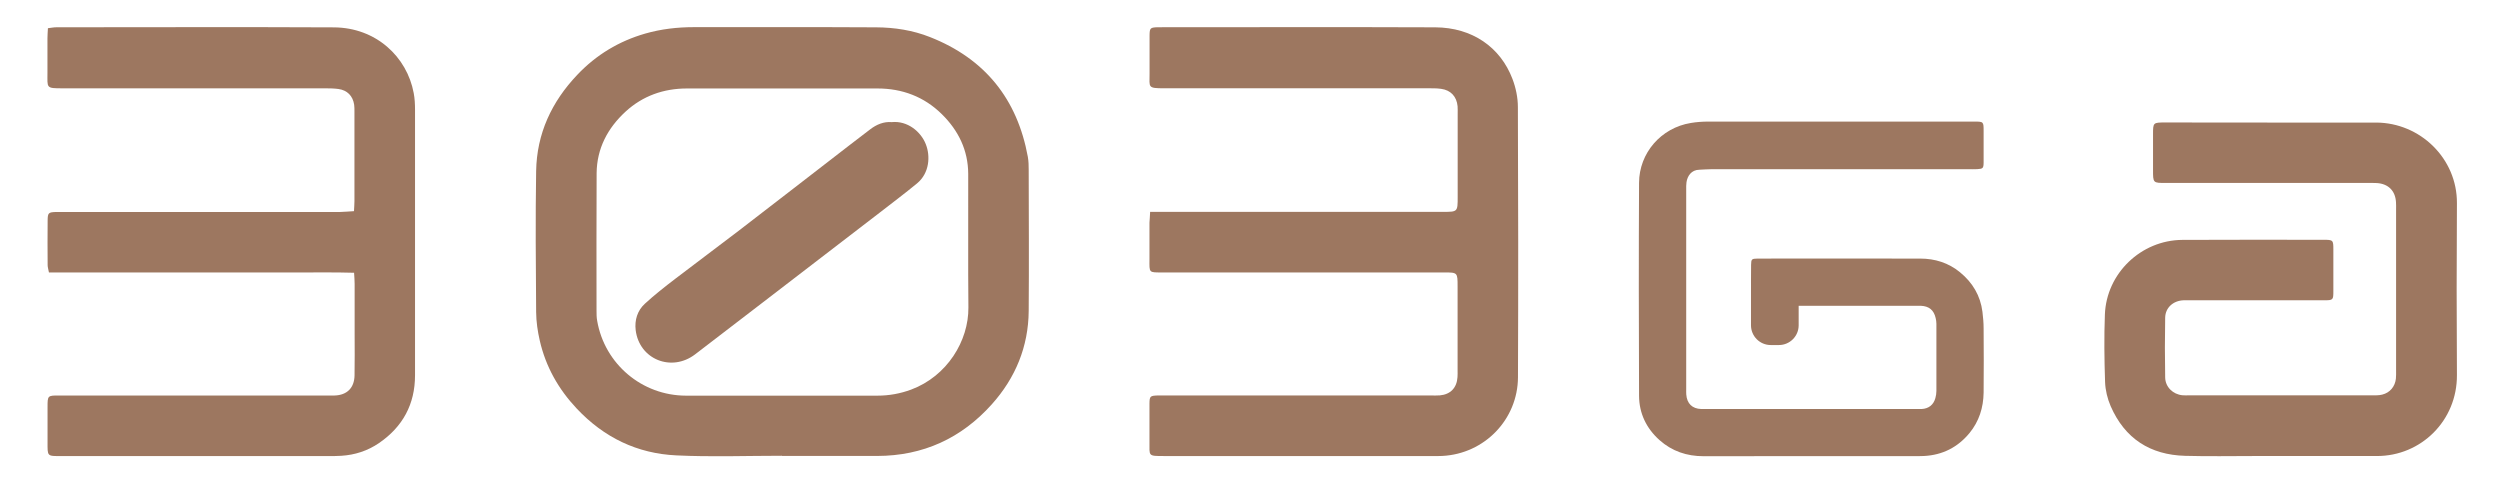
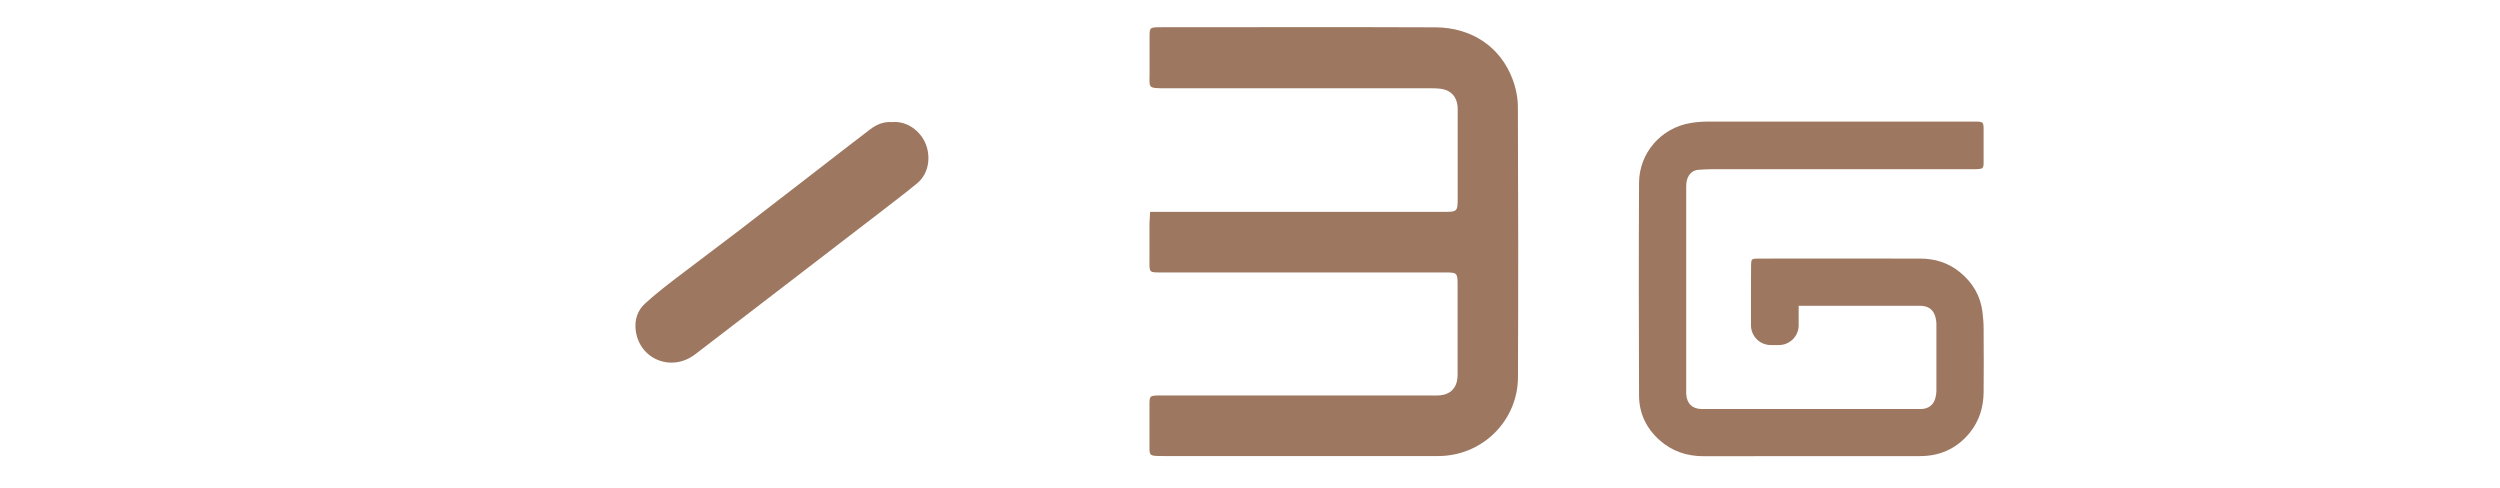
<svg xmlns="http://www.w3.org/2000/svg" width="1346" height="263" viewBox="0 0 1346 263" fill="none">
  <g clip-path="url(#clip0_2013_1379)">
    <path d="M619.228 114.067C622.096 114.067 624.261 114.067 626.375 114.067C676.555 114.067 726.683 114.067 776.863 114.067C784.815 114.067 784.815 114.067 784.815 106.014C784.815 91.066 784.815 76.168 784.815 61.22C784.815 59.861 784.867 58.552 784.767 57.193C784.261 51.959 781.089 48.536 775.908 47.832C773.442 47.479 770.875 47.53 768.357 47.53C721.197 47.53 674.088 47.479 626.928 47.53C617.716 47.53 618.924 47.127 618.924 39.628C618.875 32.732 618.875 25.887 618.924 18.992C618.976 15.066 619.328 14.815 623.254 14.664C623.756 14.664 624.261 14.664 624.763 14.664C674.088 14.664 723.41 14.513 772.736 14.714C792.615 14.815 807.817 25.384 814.31 42.497C816.123 47.228 817.229 52.563 817.229 57.646C817.43 106.115 817.478 154.633 817.278 203.102C817.177 225.801 799.312 244.322 776.51 245.48C774.849 245.581 773.137 245.53 771.477 245.53C723.161 245.53 674.842 245.53 626.527 245.53C617.917 245.53 618.924 245.53 618.875 237.88C618.875 230.985 618.823 224.14 618.875 217.245C618.924 213.319 619.276 213.067 623.254 212.916C624.614 212.866 625.921 212.916 627.281 212.916C674.942 212.916 722.556 212.916 770.218 212.916C771.882 212.916 773.59 213.017 775.251 212.866C780.941 212.363 784.362 208.789 784.714 203.051C784.815 201.894 784.767 200.686 784.767 199.528C784.767 184.429 784.767 169.33 784.767 154.231C784.767 146.681 784.767 146.681 777.416 146.681C726.935 146.681 676.402 146.681 625.921 146.681C618.422 146.681 618.823 147.033 618.875 139.534C618.875 132.991 618.875 126.448 618.875 119.905C618.976 118.244 619.128 116.634 619.228 114.067Z" fill="#9D7760" />
-     <path d="M190.584 113.686C190.684 111.522 190.836 109.861 190.836 108.25C190.836 92.144 190.836 76.039 190.836 59.933C190.836 58.775 190.836 57.568 190.684 56.41C189.98 51.628 186.96 48.558 182.179 47.904C179.864 47.602 177.498 47.551 175.132 47.551C127.972 47.551 80.863 47.551 33.703 47.551C24.644 47.551 25.55 47.401 25.55 39.247C25.55 33.056 25.55 26.815 25.55 20.625C25.55 18.964 25.701 17.303 25.801 15.189C27.513 14.988 28.922 14.686 30.381 14.686C80.209 14.686 130.036 14.484 179.864 14.736C202.411 14.887 219.121 30.54 222.745 50.118C223.299 53.038 223.45 56.108 223.45 59.127C223.5 106.791 223.5 154.403 223.45 202.067C223.45 217.669 216.806 229.849 203.972 238.607C197.882 242.734 191.087 244.948 183.739 245.401C181.373 245.552 179.058 245.552 176.693 245.552C128.879 245.552 81.064 245.552 33.25 245.552C25.197 245.552 25.6 245.854 25.6 237.801C25.6 231.611 25.6 225.37 25.6 219.179C25.6 212.988 25.65 212.938 31.69 212.938C45.279 212.938 58.869 212.938 72.458 212.938C107.035 212.938 141.562 212.938 176.139 212.938C177.498 212.938 178.806 212.988 180.166 212.938C186.809 212.737 190.735 208.861 190.886 202.218C191.037 194.819 190.936 187.471 190.936 180.072C190.936 171.013 190.936 161.953 190.936 152.893C190.936 151.082 190.785 149.27 190.634 146.854C179.461 146.502 168.589 146.753 157.768 146.703C146.847 146.653 135.975 146.703 125.053 146.703C113.981 146.703 102.908 146.703 91.835 146.703C80.913 146.703 70.042 146.703 59.12 146.703C48.249 146.703 37.428 146.703 26.355 146.703C26.053 144.992 25.65 143.884 25.65 142.777C25.6 134.724 25.55 126.671 25.65 118.618C25.701 114.642 26.103 114.29 29.928 114.139C31.438 114.088 32.948 114.139 34.458 114.139C83.933 114.139 133.459 114.139 182.934 114.139C185.35 114.088 187.816 113.837 190.584 113.686Z" fill="#9D7760" />
-     <path d="M1222.91 65.992C1241.68 65.992 1260.46 65.942 1279.28 65.992C1303.03 66.043 1322.96 85.37 1322.81 109.377C1322.61 140.23 1322.61 171.083 1322.81 201.935C1322.96 226.396 1303.54 245.572 1279.68 245.522C1257.68 245.471 1235.74 245.522 1213.75 245.522C1201.32 245.522 1188.93 245.773 1176.5 245.421C1157.63 244.918 1143.99 236.11 1136.39 218.695C1134.63 214.618 1133.52 210.038 1133.37 205.609C1132.97 193.53 1132.81 181.451 1133.27 169.371C1134.07 147.176 1152.74 129.308 1174.94 129.157C1200.26 129.006 1225.57 129.107 1250.94 129.107C1256.18 129.107 1256.28 129.207 1256.28 134.492C1256.33 141.891 1256.33 149.239 1256.28 156.638C1256.28 161.57 1256.18 161.671 1251.14 161.671C1227.13 161.671 1203.18 161.671 1179.17 161.671C1178.01 161.671 1176.81 161.62 1175.65 161.671C1170.11 161.872 1165.83 165.597 1165.73 171.032C1165.53 181.753 1165.53 192.523 1165.73 203.244C1165.83 208.378 1169.91 212.303 1174.99 212.807C1176.15 212.907 1177.36 212.857 1178.51 212.857C1211.38 212.857 1244.25 212.857 1277.11 212.857C1278.93 212.857 1280.84 212.907 1282.6 212.454C1286.73 211.448 1289.49 208.126 1289.95 203.898C1290.1 202.388 1290.05 200.878 1290.05 199.368C1290.05 170.529 1290.05 141.69 1290.05 112.85C1290.05 111.491 1290.1 110.182 1290 108.824C1289.65 102.733 1285.87 98.959 1279.73 98.556C1278.07 98.455 1276.36 98.506 1274.7 98.506C1238.46 98.506 1202.22 98.506 1166.03 98.506C1159.19 98.506 1159.19 98.506 1159.19 91.56C1159.19 85.168 1159.19 78.826 1159.19 72.434C1159.19 65.942 1159.19 65.942 1165.93 65.942C1185.01 65.992 1203.93 65.992 1222.91 65.992Z" fill="#9D7760" />
-     <path d="M421.027 245.383C402.102 245.383 383.079 246.088 364.205 245.182C343.116 244.226 325.199 235.569 310.553 220.016C300.638 209.497 293.843 197.418 290.622 183.426C289.464 178.393 288.709 173.209 288.659 168.025C288.457 142.709 288.256 117.392 288.659 92.076C289.011 71.944 296.963 54.831 310.855 40.235C321.072 29.465 333.252 22.167 347.344 18.09C355.901 15.624 364.708 14.617 373.617 14.617C406.333 14.667 438.996 14.516 471.712 14.718C481.625 14.768 491.442 16.278 500.702 19.952C530.245 31.578 547.71 53.271 553.396 84.476C553.801 86.791 553.849 89.157 553.849 91.472C553.901 116.788 554.054 142.105 553.849 167.421C553.701 186.647 546.703 203.508 533.971 217.701C517.613 235.971 496.976 245.433 472.317 245.484C455.202 245.534 438.09 245.484 420.978 245.484C421.027 245.534 421.027 245.433 421.027 245.383ZM420.577 213.02C437.837 213.02 455.101 212.97 472.417 213.02C478.706 213.02 484.749 211.913 490.584 209.749C509.961 202.501 521.539 183.527 521.387 165.558C521.138 141.601 521.387 117.594 521.286 93.636C521.238 80.852 516.001 70.232 507.042 61.424C497.53 52.063 485.755 47.634 472.466 47.634C438.242 47.584 404.015 47.584 369.842 47.634C357.31 47.634 346.036 51.61 336.775 60.116C327.162 68.974 321.323 79.946 321.223 93.284C321.072 117.946 321.172 142.608 321.172 167.219C321.172 169.082 321.172 170.944 321.525 172.756C325.551 196.009 345.683 212.97 369.288 213.02C386.351 213.02 403.462 213.02 420.577 213.02Z" fill="#9D7760" />
    <path d="M480.11 65.747C488.664 64.892 495.814 70.931 498.429 77.575C500.995 83.967 500.494 93.178 493.7 98.764C487.104 104.2 480.262 109.334 473.517 114.568C452.527 130.724 431.542 146.83 410.552 162.936C398.473 172.247 386.343 181.508 374.264 190.769C361.581 200.483 344.217 193.537 342.254 177.784C341.599 172.398 343.16 167.214 347.186 163.54C352.32 158.809 357.906 154.43 363.493 150.152C374.767 141.495 386.243 133.04 397.515 124.383C417.446 109.082 437.277 93.681 457.159 78.33C460.885 75.461 464.606 72.643 468.332 69.774C471.957 66.955 475.883 65.395 480.11 65.747Z" fill="#9D7760" />
    <path d="M990.059 65.459C1014.3 65.459 1038.51 65.459 1062.75 65.459C1067.98 65.459 1067.98 65.459 1067.98 70.644C1067.98 76.26 1068.02 81.916 1067.98 87.533C1067.94 90.558 1067.59 90.911 1064.6 91.068C1063.03 91.147 1061.46 91.107 1059.89 91.107C1013.67 91.107 967.424 91.107 921.215 91.107C919.131 91.107 917.047 91.304 914.926 91.382C910.603 91.461 908.519 94.76 908.01 98.099C907.813 99.395 907.854 100.691 907.854 102.027C907.854 137.887 907.854 173.747 907.854 209.647C907.854 210.551 907.813 211.493 907.891 212.397C908.244 217.267 911.075 220.056 915.948 220.213C917.4 220.252 918.815 220.213 920.271 220.213C957.325 220.213 994.382 220.213 1031.48 220.213C1032.54 220.213 1033.56 220.252 1034.62 220.213C1038.39 220.016 1041.02 217.974 1042.01 214.321C1042.36 213.064 1042.56 211.768 1042.56 210.472C1042.6 198.414 1042.6 186.395 1042.56 174.337C1042.56 173.315 1042.4 172.255 1042.16 171.234C1041.18 166.952 1038.63 164.831 1034.15 164.635C1033.09 164.596 1032.06 164.635 1031.01 164.635C1003.38 164.635 975.755 164.635 948.091 164.635C942.787 164.635 942.787 164.635 942.746 159.49C942.746 153.873 942.709 148.217 942.787 142.6C942.824 139.537 943.14 139.262 946.204 139.223C955.754 139.183 965.34 139.183 974.89 139.183C994.538 139.183 1014.19 139.183 1033.83 139.223C1041.81 139.223 1049.08 141.5 1055.29 146.607C1062.05 152.145 1066.25 159.175 1067.35 167.895C1067.71 170.88 1067.98 173.865 1067.98 176.85C1068.06 188.359 1068.1 199.906 1067.98 211.414C1067.86 219.466 1065.54 226.89 1060.36 233.174C1054.03 240.833 1045.86 244.997 1035.87 245.508C1034.82 245.547 1033.79 245.586 1032.73 245.586C994.223 245.586 955.713 245.547 917.203 245.625C908.166 245.625 900.229 242.954 893.469 236.945C886.36 230.582 882.508 222.491 882.467 213.064C882.311 174.847 882.27 136.63 882.467 98.374C882.545 82.388 894.297 68.798 910.369 66.205C913.433 65.695 916.616 65.459 919.721 65.459C943.14 65.42 966.599 65.459 990.059 65.459Z" fill="#9D7760" />
    <path d="M953.371 185.771H957.762C963.638 185.771 968.401 181.008 968.401 175.132V156.146C968.401 150.27 963.638 145.507 957.762 145.507H953.371C947.496 145.507 942.732 150.27 942.732 156.146V175.132C942.732 181.008 947.496 185.771 953.371 185.771Z" fill="#9D7760" />
  </g>
  <defs>
    <clipPath id="clip0_2013_1379">
      <rect width="1346" height="263" fill="white" />
    </clipPath>
  </defs>
</svg>